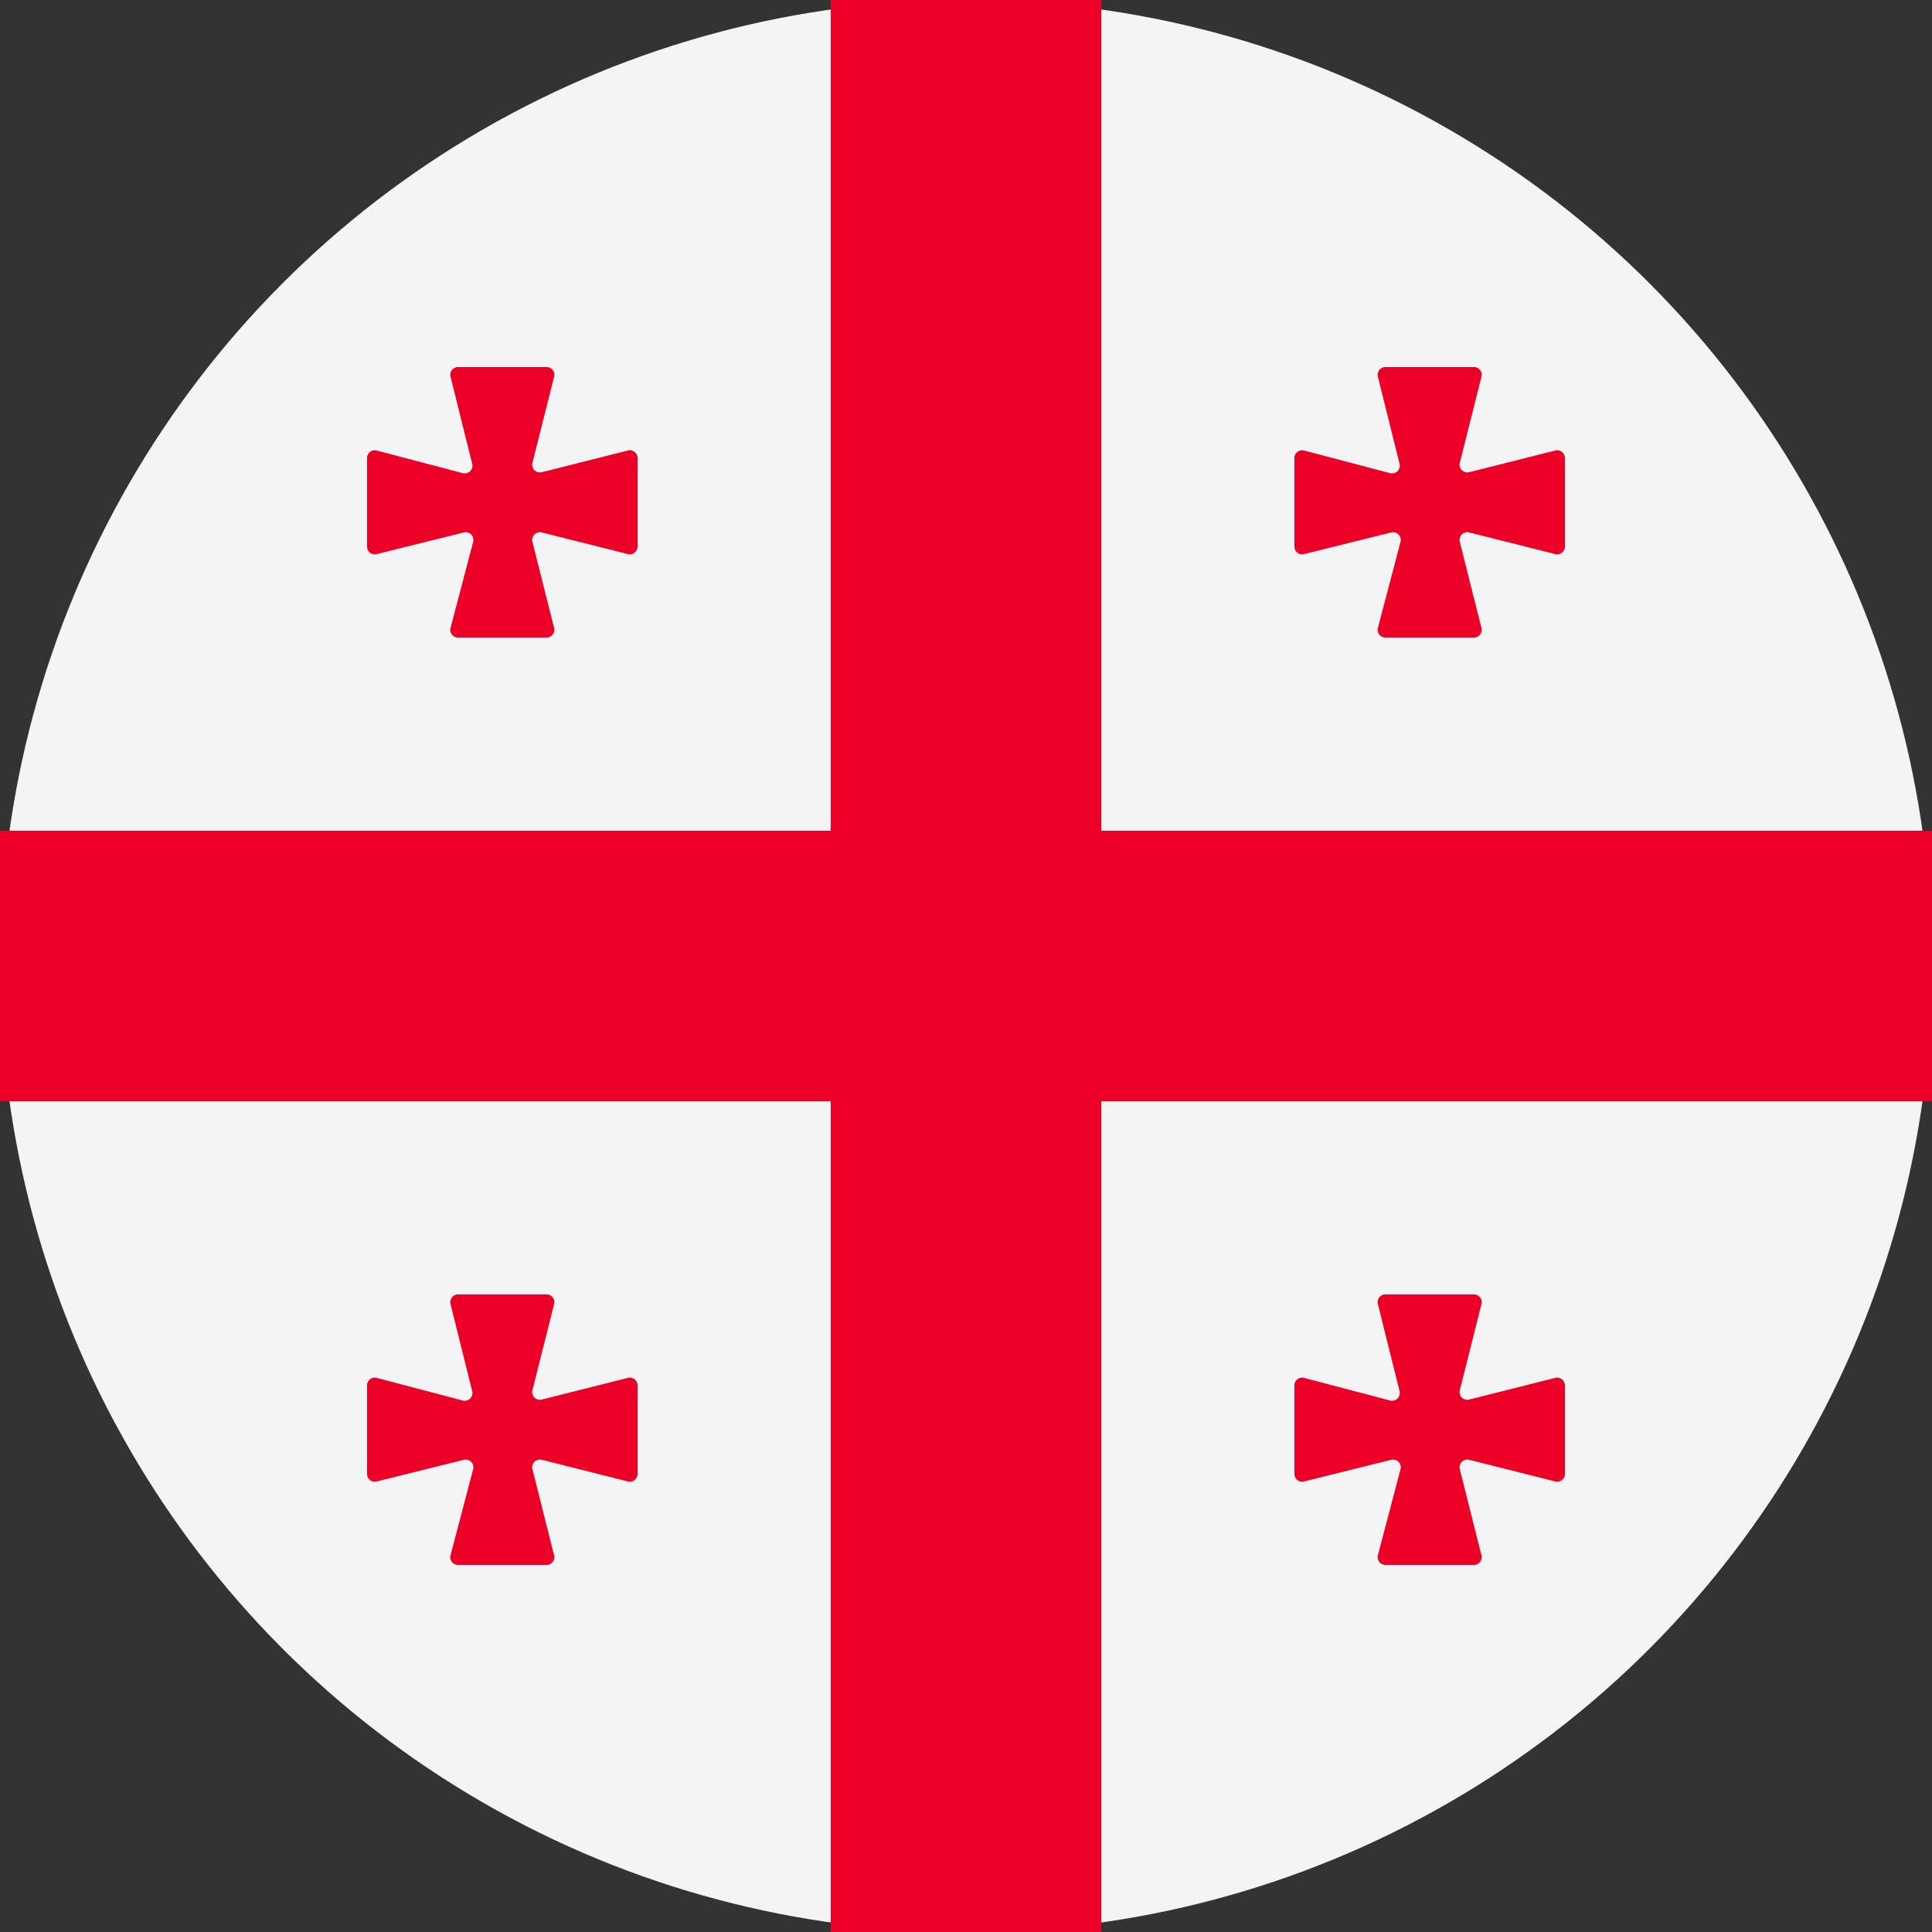
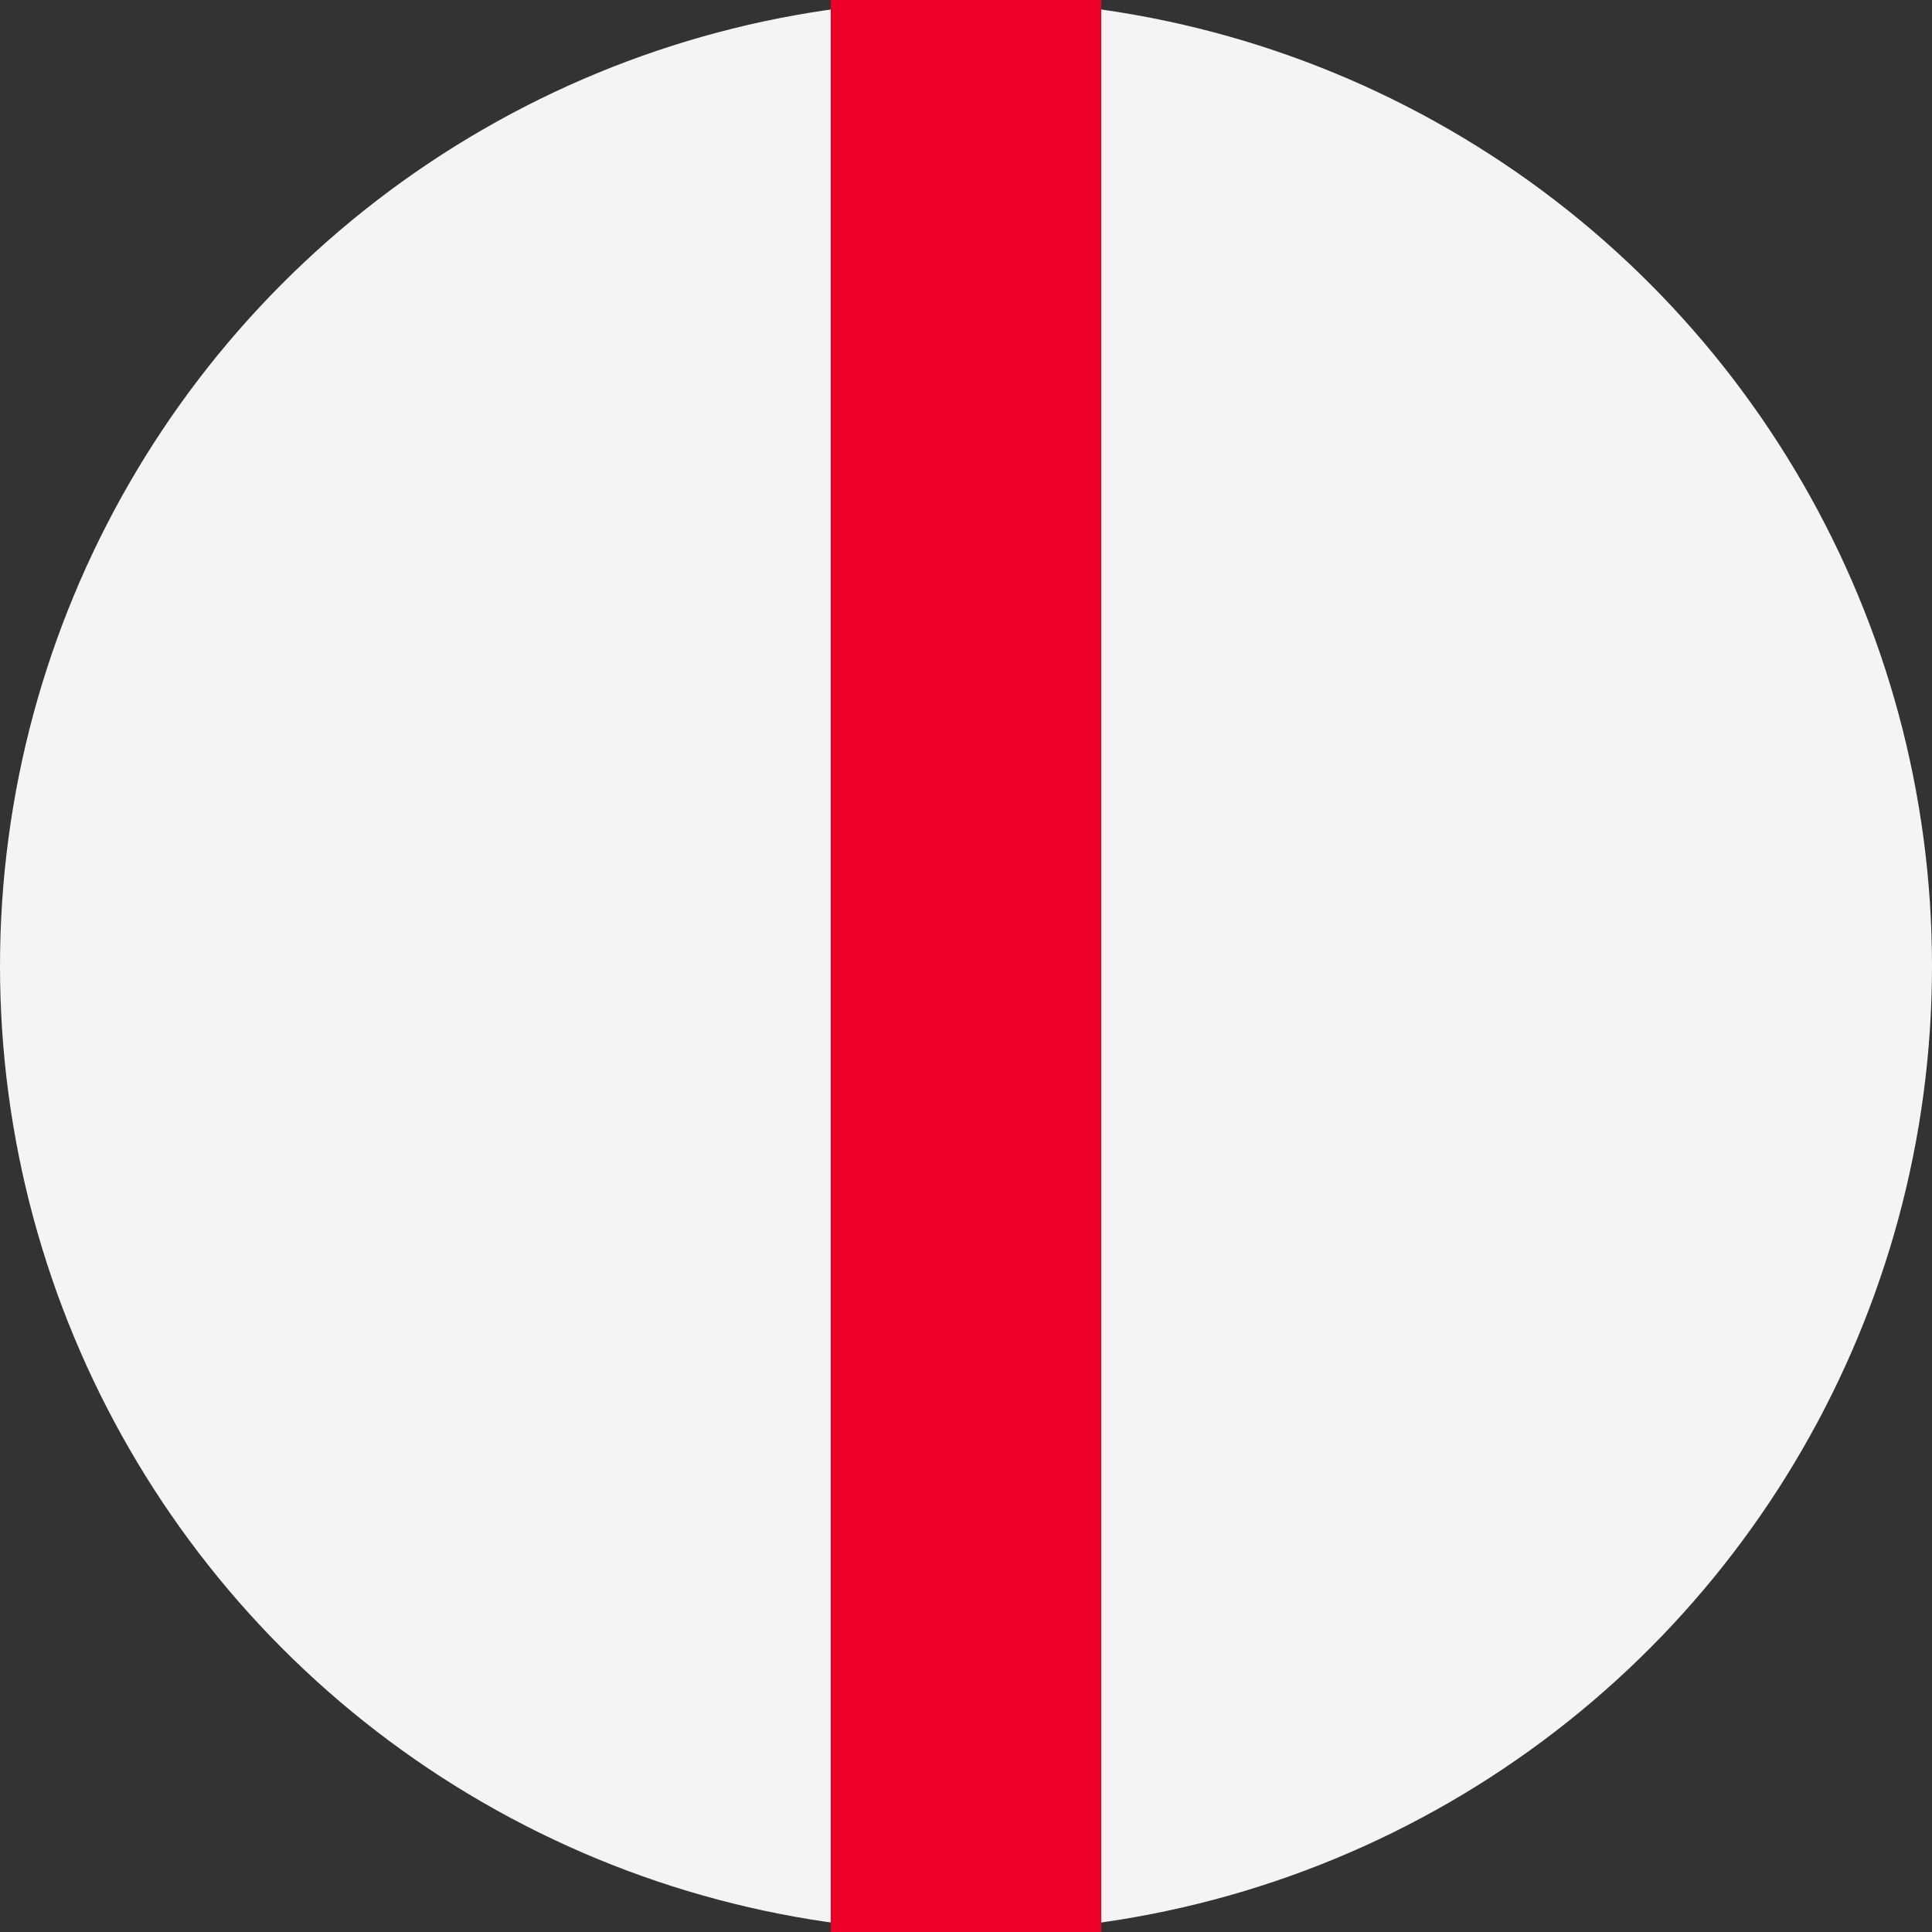
<svg xmlns="http://www.w3.org/2000/svg" id="Capa_1" data-name="Capa 1" viewBox="0 0 100 100">
  <rect x="0" y="0" width="100" height="100" fill="#333333" stroke="none" />
  <defs>
    <style>.cls-1{fill:#f4f4f4;}.cls-2{fill:#ec0027;}</style>
  </defs>
  <title>Mesa de trabajo 1 copia 14</title>
  <circle class="cls-1" cx="50" cy="50" r="50" />
-   <rect class="cls-2" x="43" width="14" height="100" transform="translate(100 0) rotate(90)" />
  <rect class="cls-2" x="43" width="14" height="100" transform="translate(100 100) rotate(180)" />
-   <path class="cls-2" d="M80.5,23.32l-4.45,1.12a.4.4,0,0,1-.49-.49l1.12-4.45a.4.4,0,0,0-.39-.5H71.71a.4.4,0,0,0-.39.5L72.44,24a.4.4,0,0,1-.49.49L67.5,23.32a.4.4,0,0,0-.5.39v4.58a.4.4,0,0,0,.5.39L72,27.56a.4.4,0,0,1,.49.49L71.32,32.5a.4.4,0,0,0,.39.5h4.58a.4.4,0,0,0,.39-.5l-1.12-4.45a.4.4,0,0,1,.49-.49l4.45,1.12a.4.4,0,0,0,.5-.39V23.71A.4.4,0,0,0,80.5,23.32Z" />
-   <path class="cls-2" d="M80.5,71.32l-4.45,1.12a.4.4,0,0,1-.49-.49l1.12-4.45a.4.4,0,0,0-.39-.5H71.71a.4.4,0,0,0-.39.5L72.44,72a.4.4,0,0,1-.49.49L67.5,71.32a.4.4,0,0,0-.5.39v4.58a.4.4,0,0,0,.5.39L72,75.56a.4.4,0,0,1,.49.49L71.32,80.5a.4.4,0,0,0,.39.5h4.58a.4.4,0,0,0,.39-.5l-1.12-4.45a.4.4,0,0,1,.49-.49l4.45,1.12a.4.4,0,0,0,.5-.39V71.71A.4.4,0,0,0,80.5,71.32Z" />
-   <path class="cls-2" d="M32.5,23.32l-4.45,1.12a.4.4,0,0,1-.49-.49l1.12-4.45a.4.4,0,0,0-.39-.5H23.71a.4.4,0,0,0-.39.5L24.44,24a.4.4,0,0,1-.49.49L19.5,23.32a.4.4,0,0,0-.5.39v4.58a.4.4,0,0,0,.5.39L24,27.56a.4.4,0,0,1,.49.49L23.32,32.5a.4.4,0,0,0,.39.5h4.58a.4.4,0,0,0,.39-.5l-1.12-4.45a.4.4,0,0,1,.49-.49l4.45,1.12a.4.4,0,0,0,.5-.39V23.71A.4.4,0,0,0,32.5,23.32Z" />
-   <path class="cls-2" d="M32.5,71.32l-4.45,1.12a.4.4,0,0,1-.49-.49l1.12-4.45a.4.4,0,0,0-.39-.5H23.71a.4.4,0,0,0-.39.5L24.44,72a.4.4,0,0,1-.49.49L19.5,71.32a.4.4,0,0,0-.5.39v4.58a.4.4,0,0,0,.5.39L24,75.56a.4.4,0,0,1,.49.49L23.32,80.5a.4.4,0,0,0,.39.5h4.58a.4.4,0,0,0,.39-.5l-1.12-4.45a.4.4,0,0,1,.49-.49l4.45,1.12a.4.4,0,0,0,.5-.39V71.71A.4.4,0,0,0,32.5,71.32Z" />
</svg>